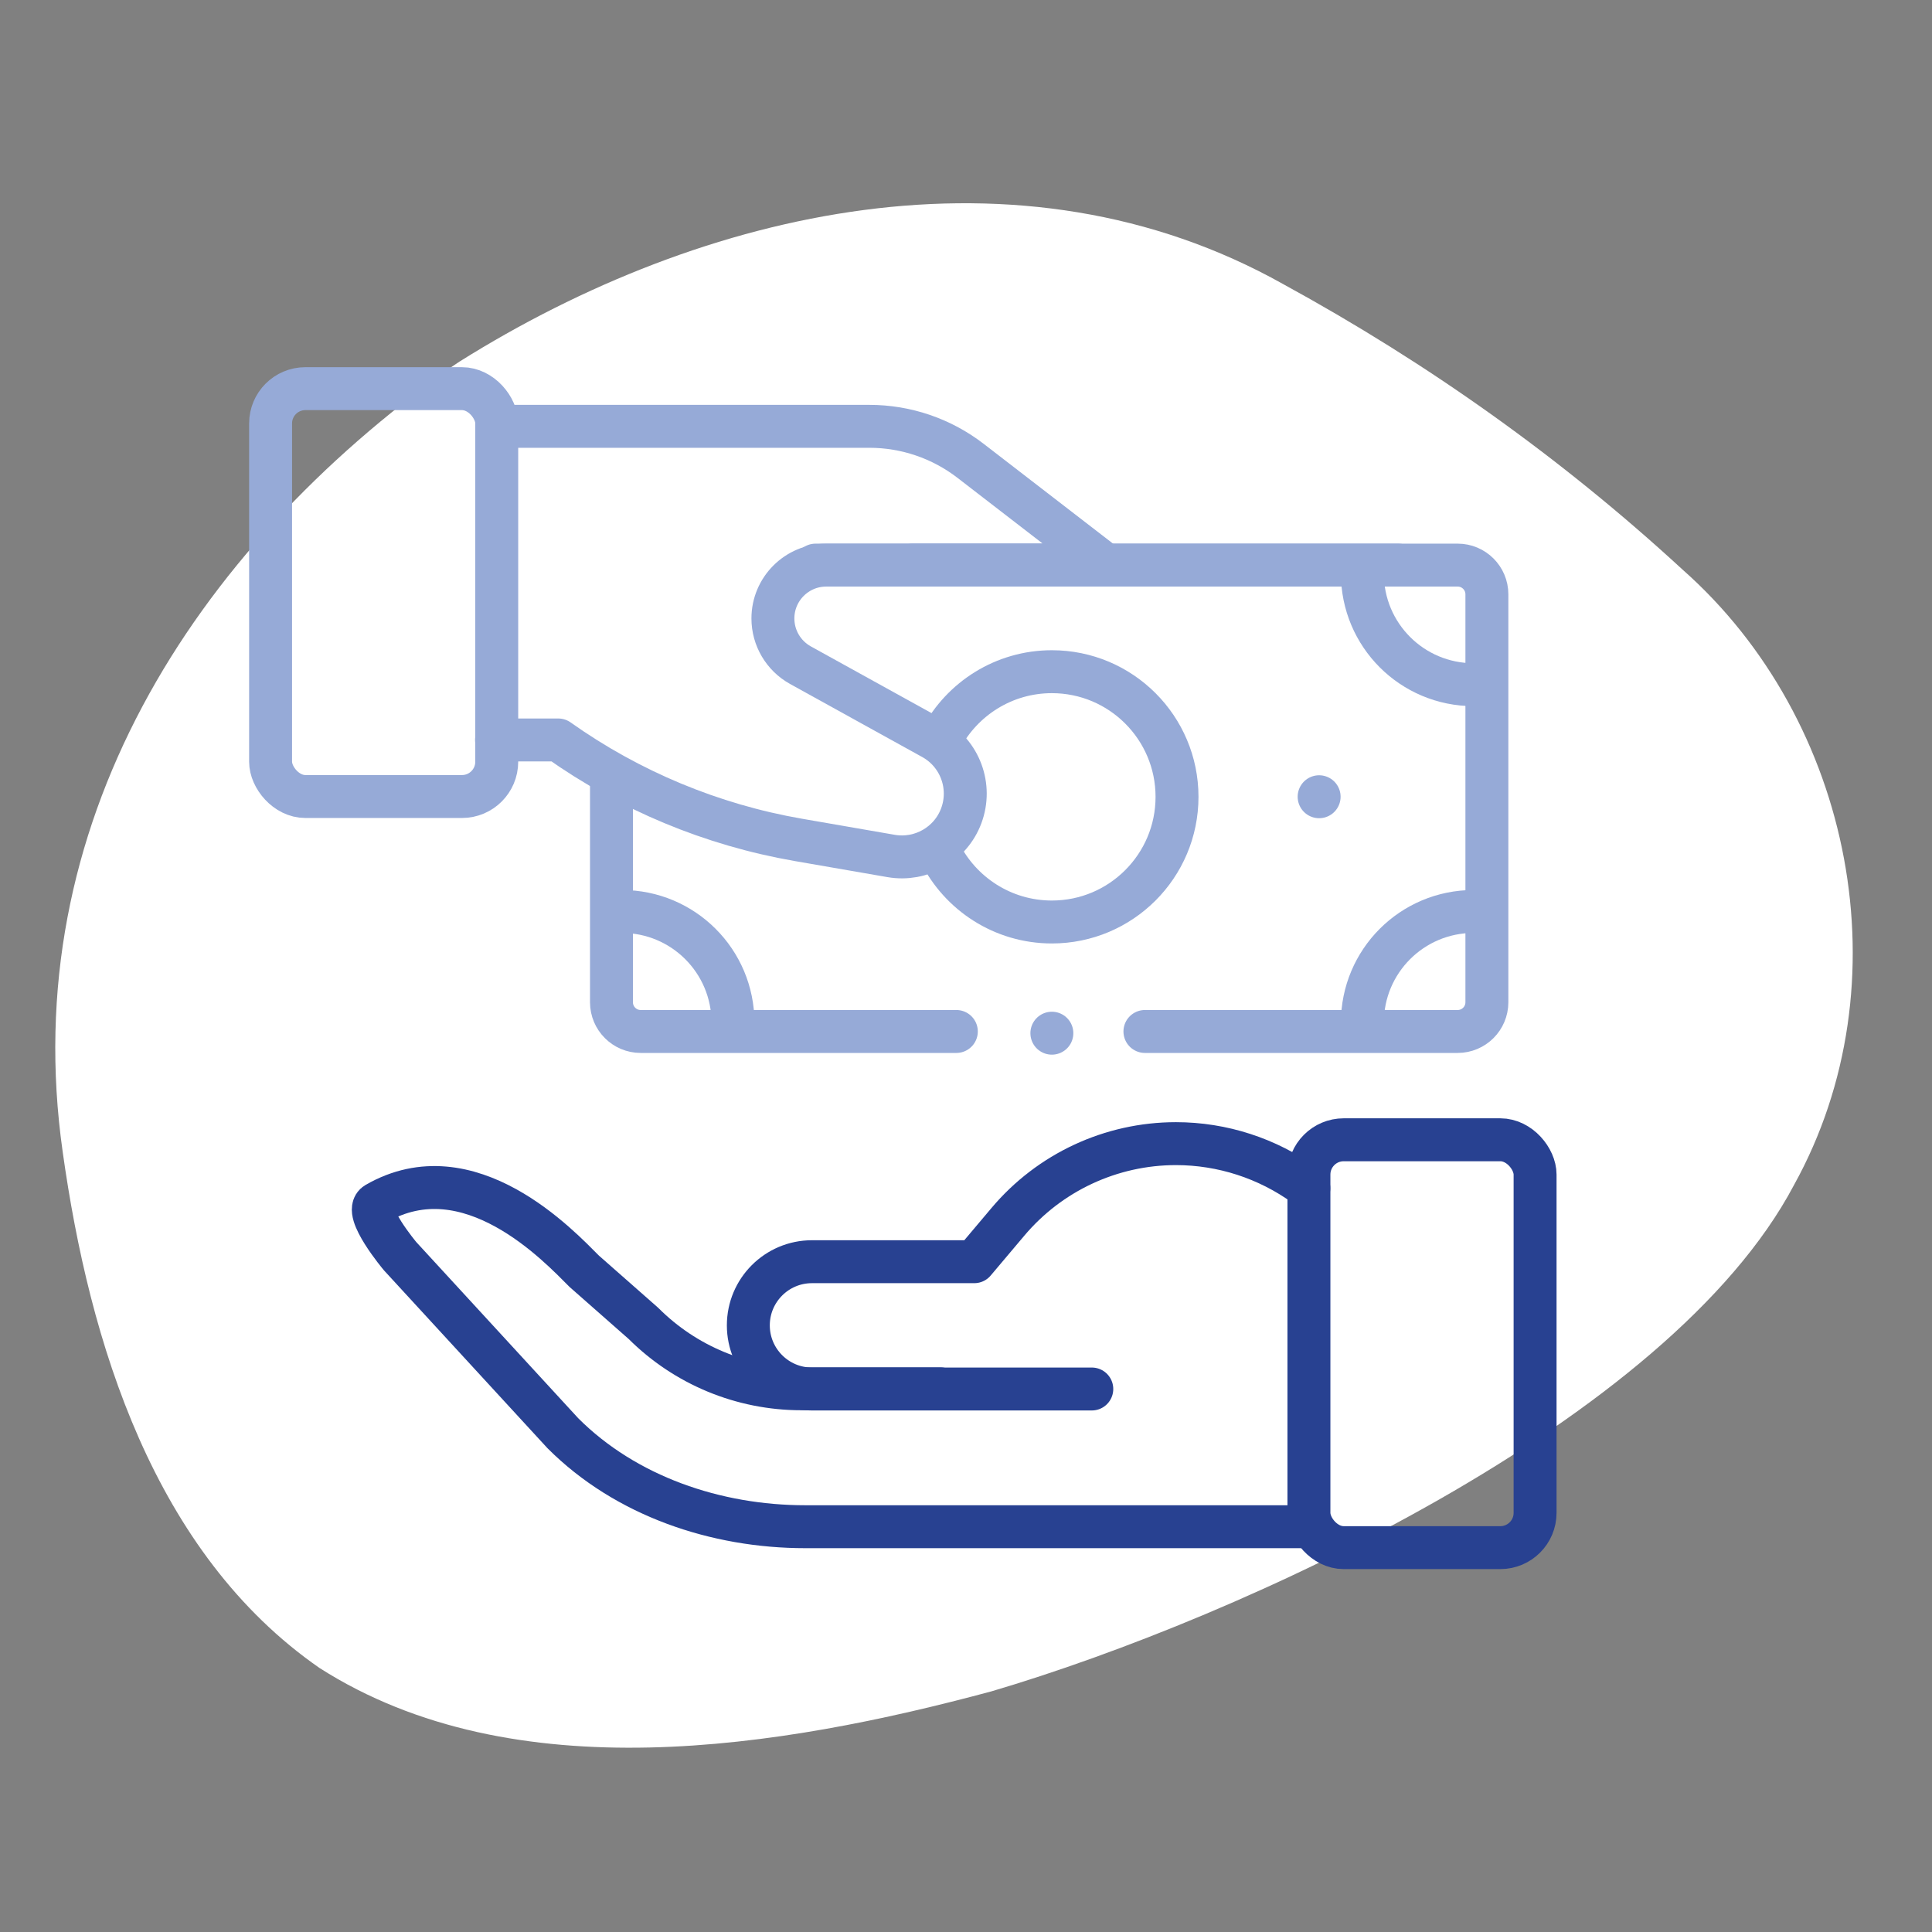
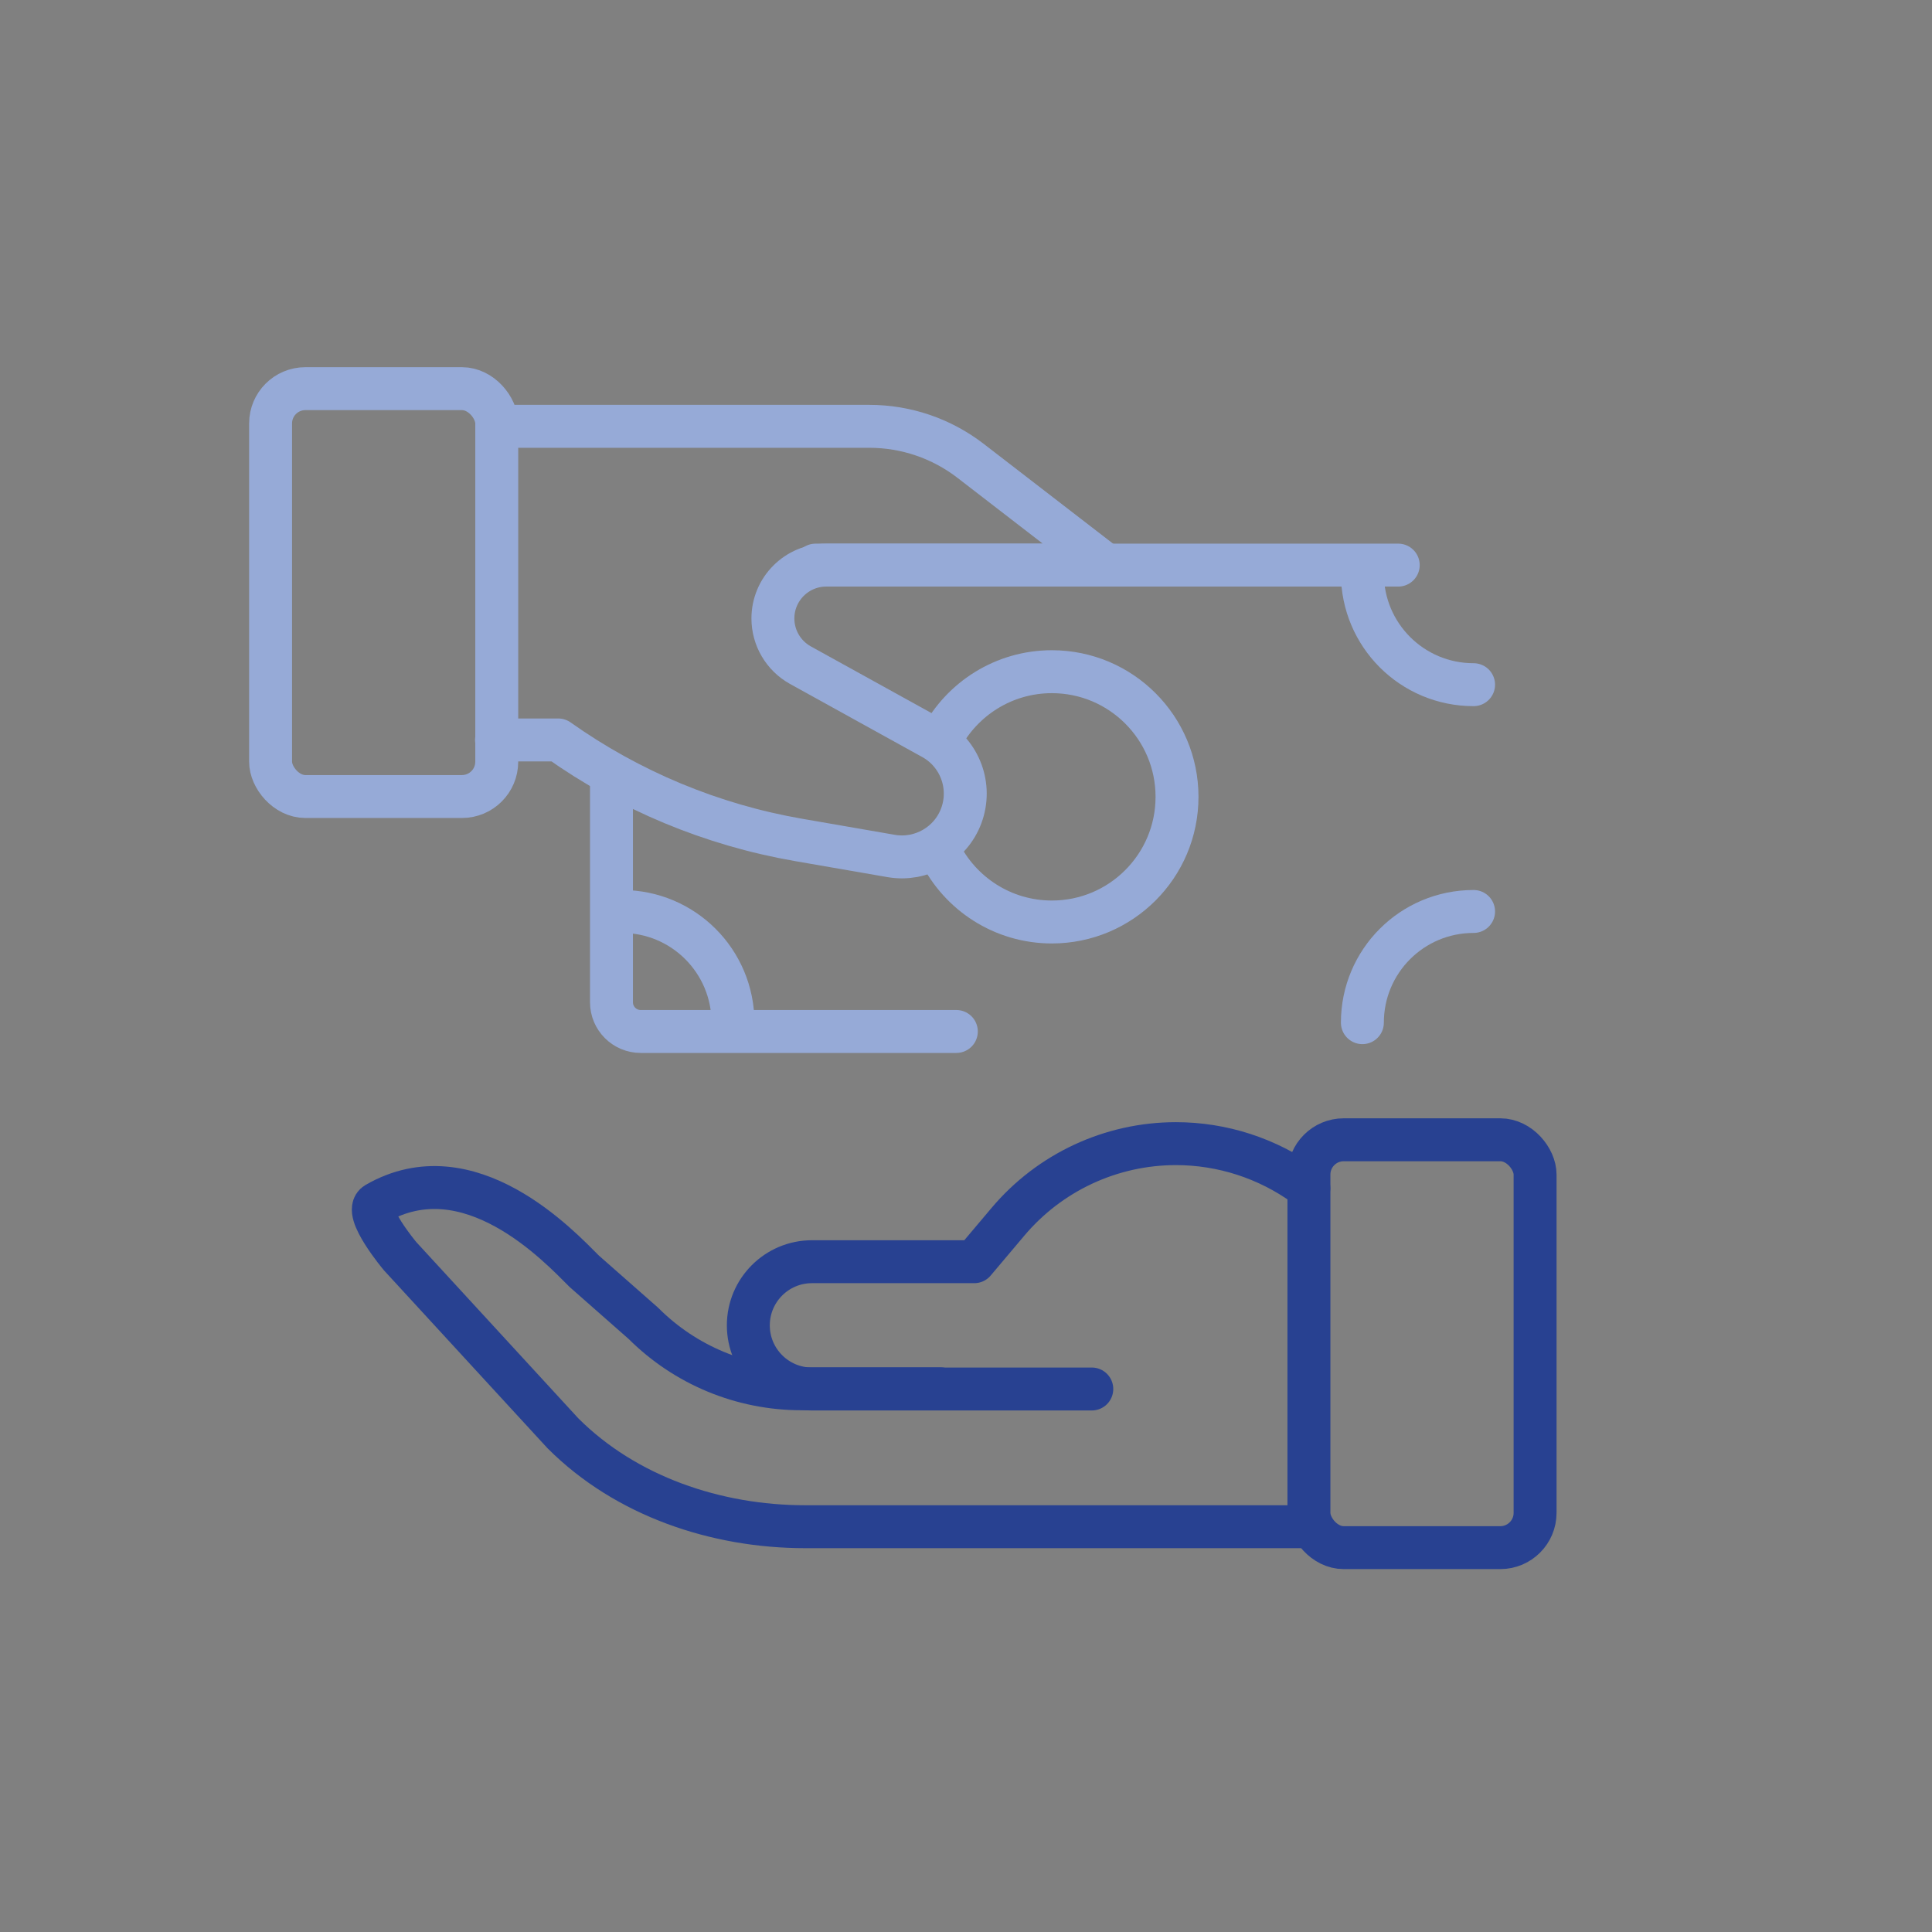
<svg xmlns="http://www.w3.org/2000/svg" width="180" height="180" viewBox="0 0 180 180">
  <rect x="0" y="0" width="180" height="180" fill="#808080" stroke="none" />
  <g id="Blob">
-     <path d="M41.96,34.26c.28-.19.57-.38.85-.57,22.76-14.27,52.19-21,76.76-7.21,13.45,7.35,25.9,16.19,37.18,26.58,15.89,14.04,20.77,38.61,10.39,57.35-11.63,22.01-51.41,40.28-74.77,47.17-19.61,5.28-44.47,9.39-62.59-2.17-15.44-10.7-21.45-30.32-23.94-48.1-4.32-30.38,12.11-55.98,36.13-73.04Z" style="fill:#fff;" />
+     <path d="M41.96,34.26Z" style="fill:#fff;" />
  </g>
  <g id="Work">
-     <path d="M84.99,52.65h50.82c1.5,0,2.72,1.22,2.72,2.72v38.01c0,1.5-1.22,2.72-2.72,2.72h-29.14" style="fill:none; stroke:#96aad7; stroke-linecap:round; stroke-linejoin:round; stroke-width:4px;" />
    <path d="M89.1,96.1h-29.41c-1.5,0-2.72-1.22-2.72-2.72v-20.89" style="fill:none; stroke:#96aad7; stroke-linecap:round; stroke-linejoin:round; stroke-width:4px;" />
    <g id="g4087">
      <path id="path4089" d="M68.29,95.28c0-5.73-4.63-10.36-10.36-10.36" style="fill:none; stroke:#96aad7; stroke-linecap:round; stroke-linejoin:round; stroke-width:4px;" />
    </g>
    <g id="g4087-2">
      <path id="path4089-2" d="M126.93,95.28c0-5.73,4.63-10.36,10.36-10.36" style="fill:none; stroke:#96aad7; stroke-linecap:round; stroke-linejoin:round; stroke-width:4px;" />
    </g>
    <g id="g4087-3">
      <path id="path4089-3" d="M126.93,53.43c0,5.73,4.63,10.36,10.36,10.36" style="fill:none; stroke:#96aad7; stroke-linecap:round; stroke-linejoin:round; stroke-width:4px;" />
    </g>
    <g id="g4099">
-       <path id="path4101" d="M98,96.26h0" style="fill:none; stroke:#96aad7; stroke-linecap:round; stroke-linejoin:round; stroke-width:4px;" />
-     </g>
+       </g>
    <g id="g4111">
      <path id="path4113" d="M87.69,68.79c1.96-3.69,5.84-6.21,10.31-6.21,6.44,0,11.66,5.22,11.66,11.66s-5.22,11.66-11.66,11.66c-4.58,0-8.55-2.65-10.45-6.49" style="fill:none; stroke:#96aad7; stroke-linecap:round; stroke-linejoin:round; stroke-width:4px;" />
    </g>
    <g id="g4115">
-       <path id="path4117" d="M122.9,74.23h0" style="fill:none; stroke:#96aad7; stroke-linecap:round; stroke-linejoin:round; stroke-width:4px;" />
-     </g>
+       </g>
    <rect x="25.21" y="36.21" width="21.07" height="38" rx="3.24" ry="3.24" style="fill:none; stroke:#96aad7; stroke-linecap:round; stroke-linejoin:round; stroke-width:4px;" />
    <g id="g4119">
      <path id="path4121" d="M46.28,39.72h34.72c3.41,0,6.72,1.13,9.42,3.21l12.6,9.72h-26.04c-2.75,0-4.97,2.23-4.97,4.97h0c0,1.81.98,3.47,2.56,4.35l12.32,6.81c2.55,1.41,3.69,4.48,2.67,7.22h0c-.99,2.66-3.74,4.23-6.53,3.75l-8.65-1.5c-8.06-1.4-15.7-4.58-22.37-9.31h-5.75" style="fill:none; stroke:#96aad7; stroke-linecap:round; stroke-linejoin:round; stroke-width:4px;" />
    </g>
    <path id="path4127" d="M121.93,142.24h-46.91c-8.3,0-16.72-2.84-22.58-8.71l-15.16-16.49s-3.5-4.17-2.22-4.91c8.66-5,17.05,3.99,19.37,6.31l5.52,4.86c3.9,3.9,9.19,6.09,14.71,6.09h12.94" style="fill:none; stroke:#284191; stroke-linecap:round; stroke-linejoin:round; stroke-width:4px;" />
    <path id="path4131" d="M101.72,129.41h-26.07c-3.27,0-5.93-2.65-5.93-5.93h0c0-3.27,2.65-5.93,5.93-5.93h15.12l3.13-3.71c3.89-4.62,9.62-7.29,15.66-7.29h0c4.32,0,8.53,1.37,12.03,3.9l.35.25" style="fill:none; stroke:#284191; stroke-linecap:round; stroke-linejoin:round; stroke-width:4px;" />
    <rect x="121.95" y="106.19" width="21.07" height="38" rx="3.24" ry="3.24" style="fill:none; stroke:#284191; stroke-linecap:round; stroke-linejoin:round; stroke-width:4px;" />
    <line x1="75.98" y1="52.65" x2="130.27" y2="52.65" style="fill:none; stroke:#96aad7; stroke-linecap:round; stroke-linejoin:round; stroke-width:4px;" />
  </g>
</svg>